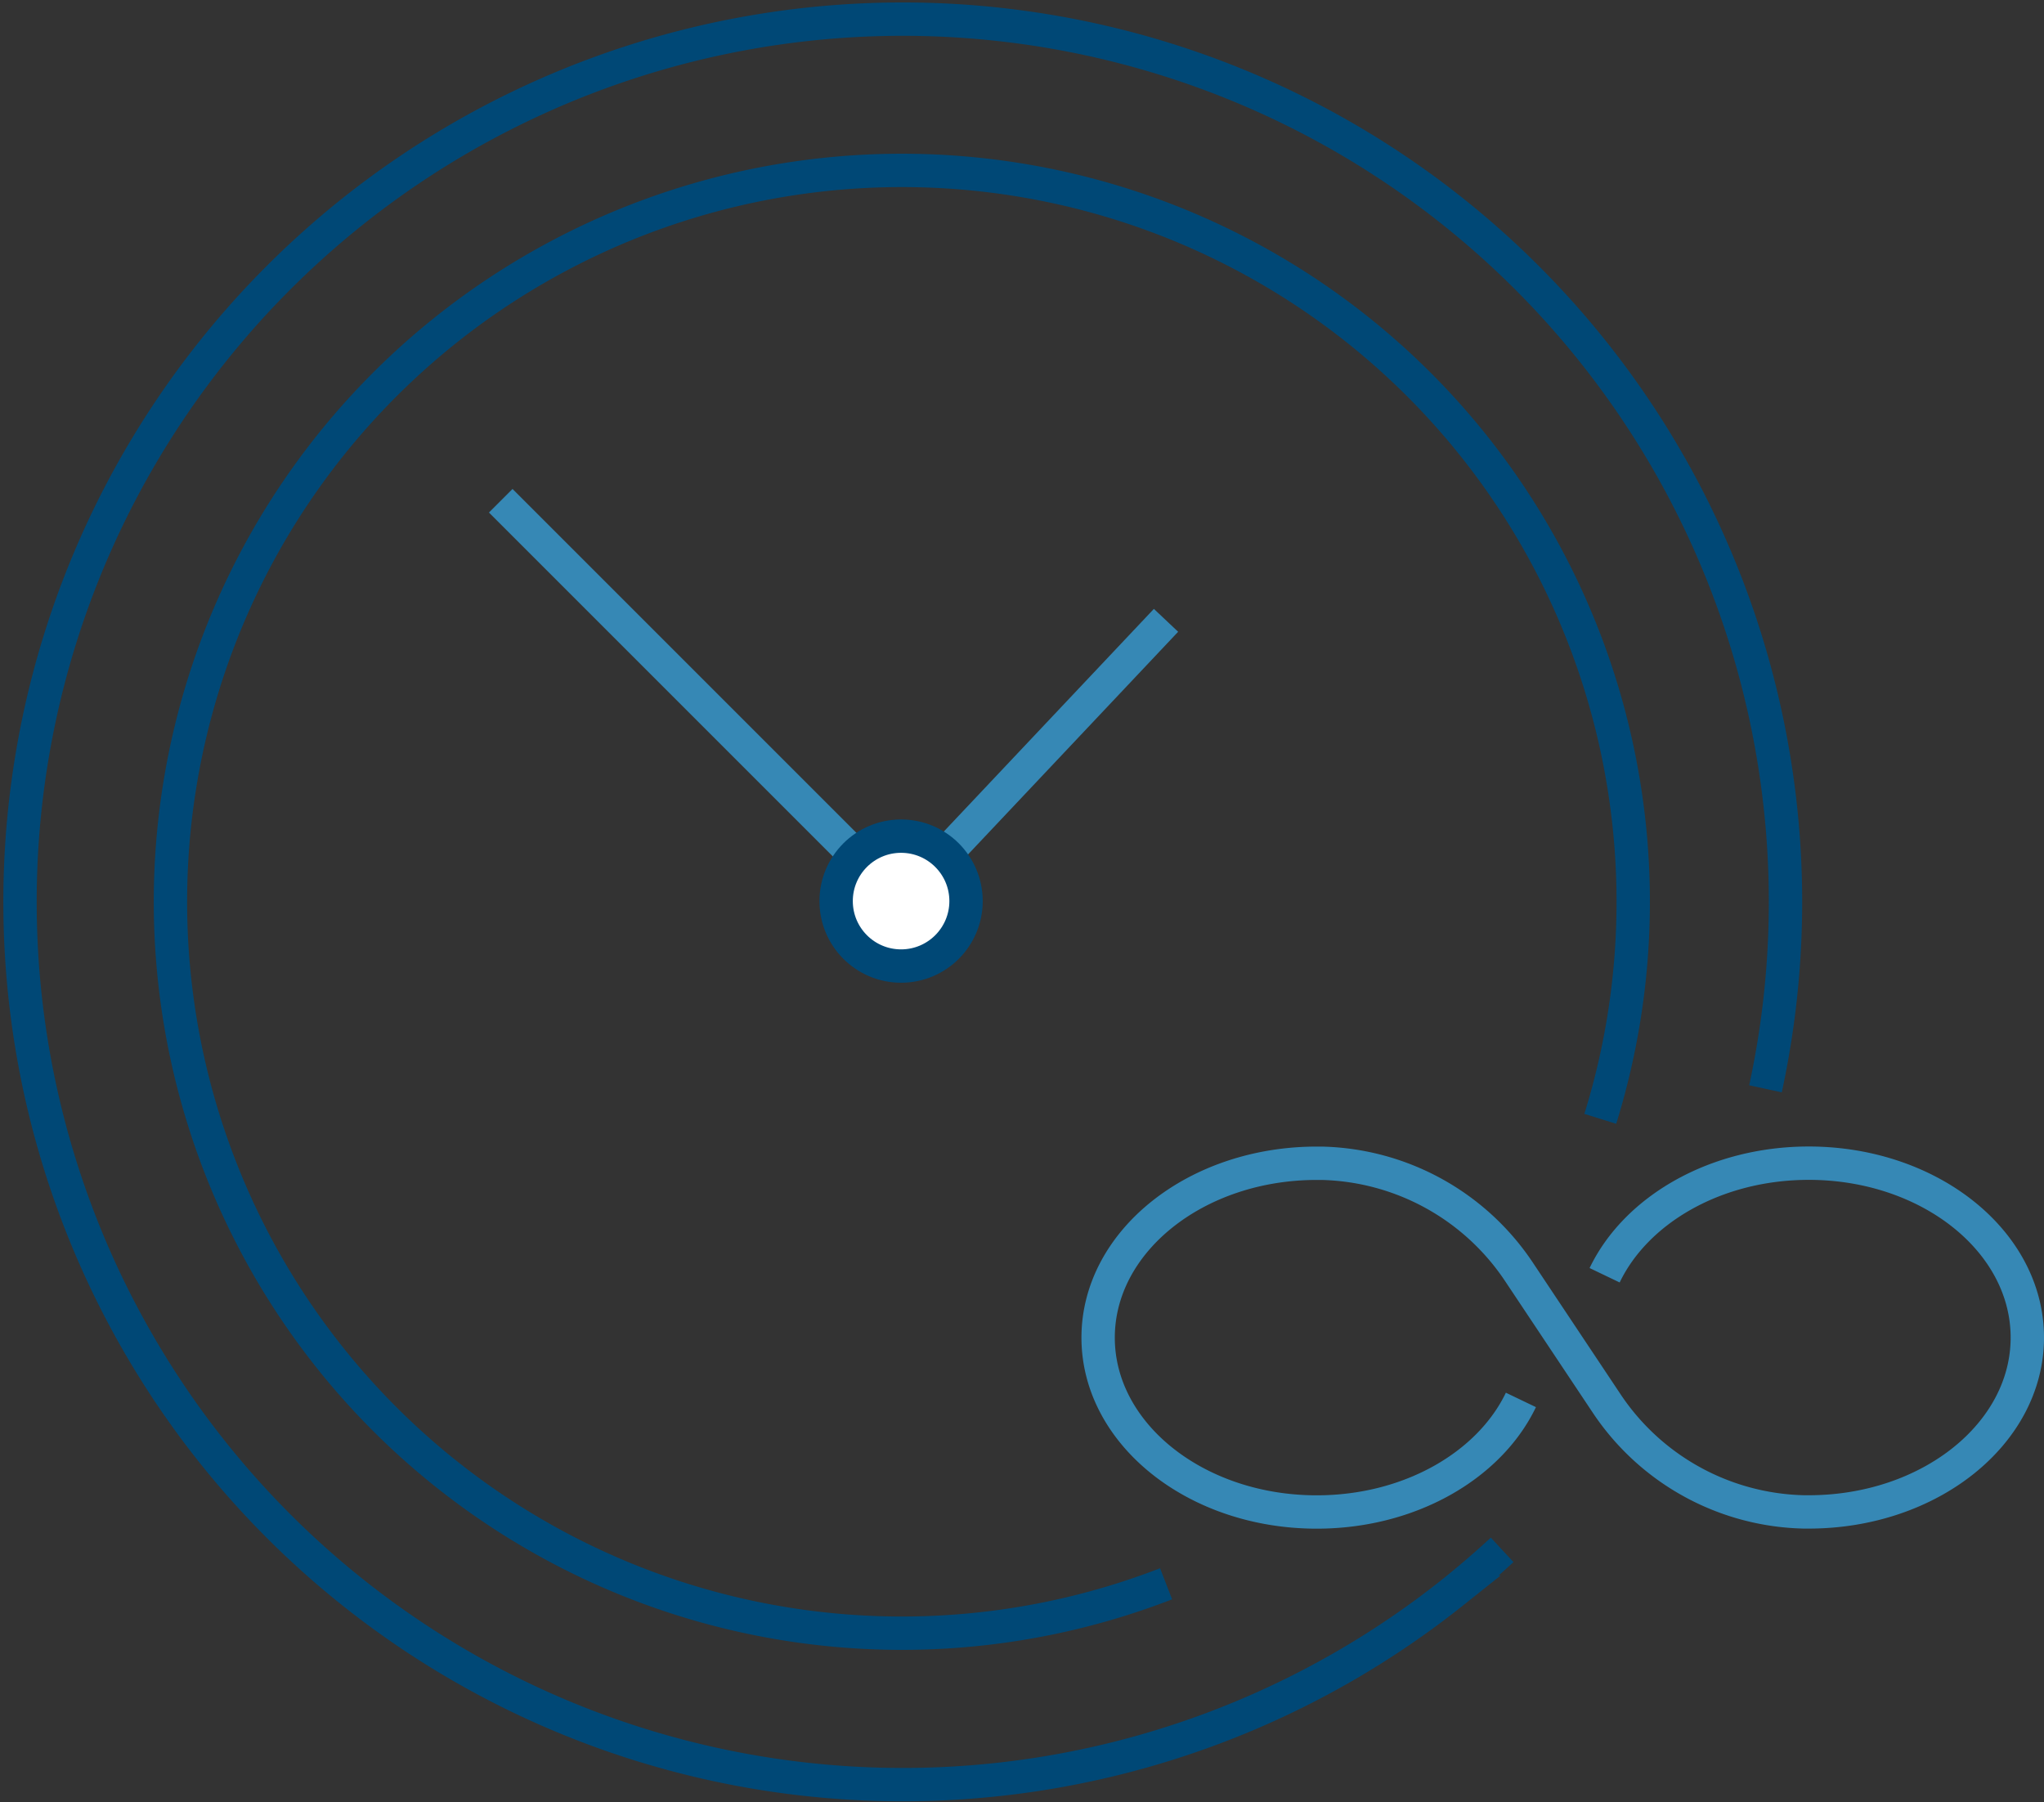
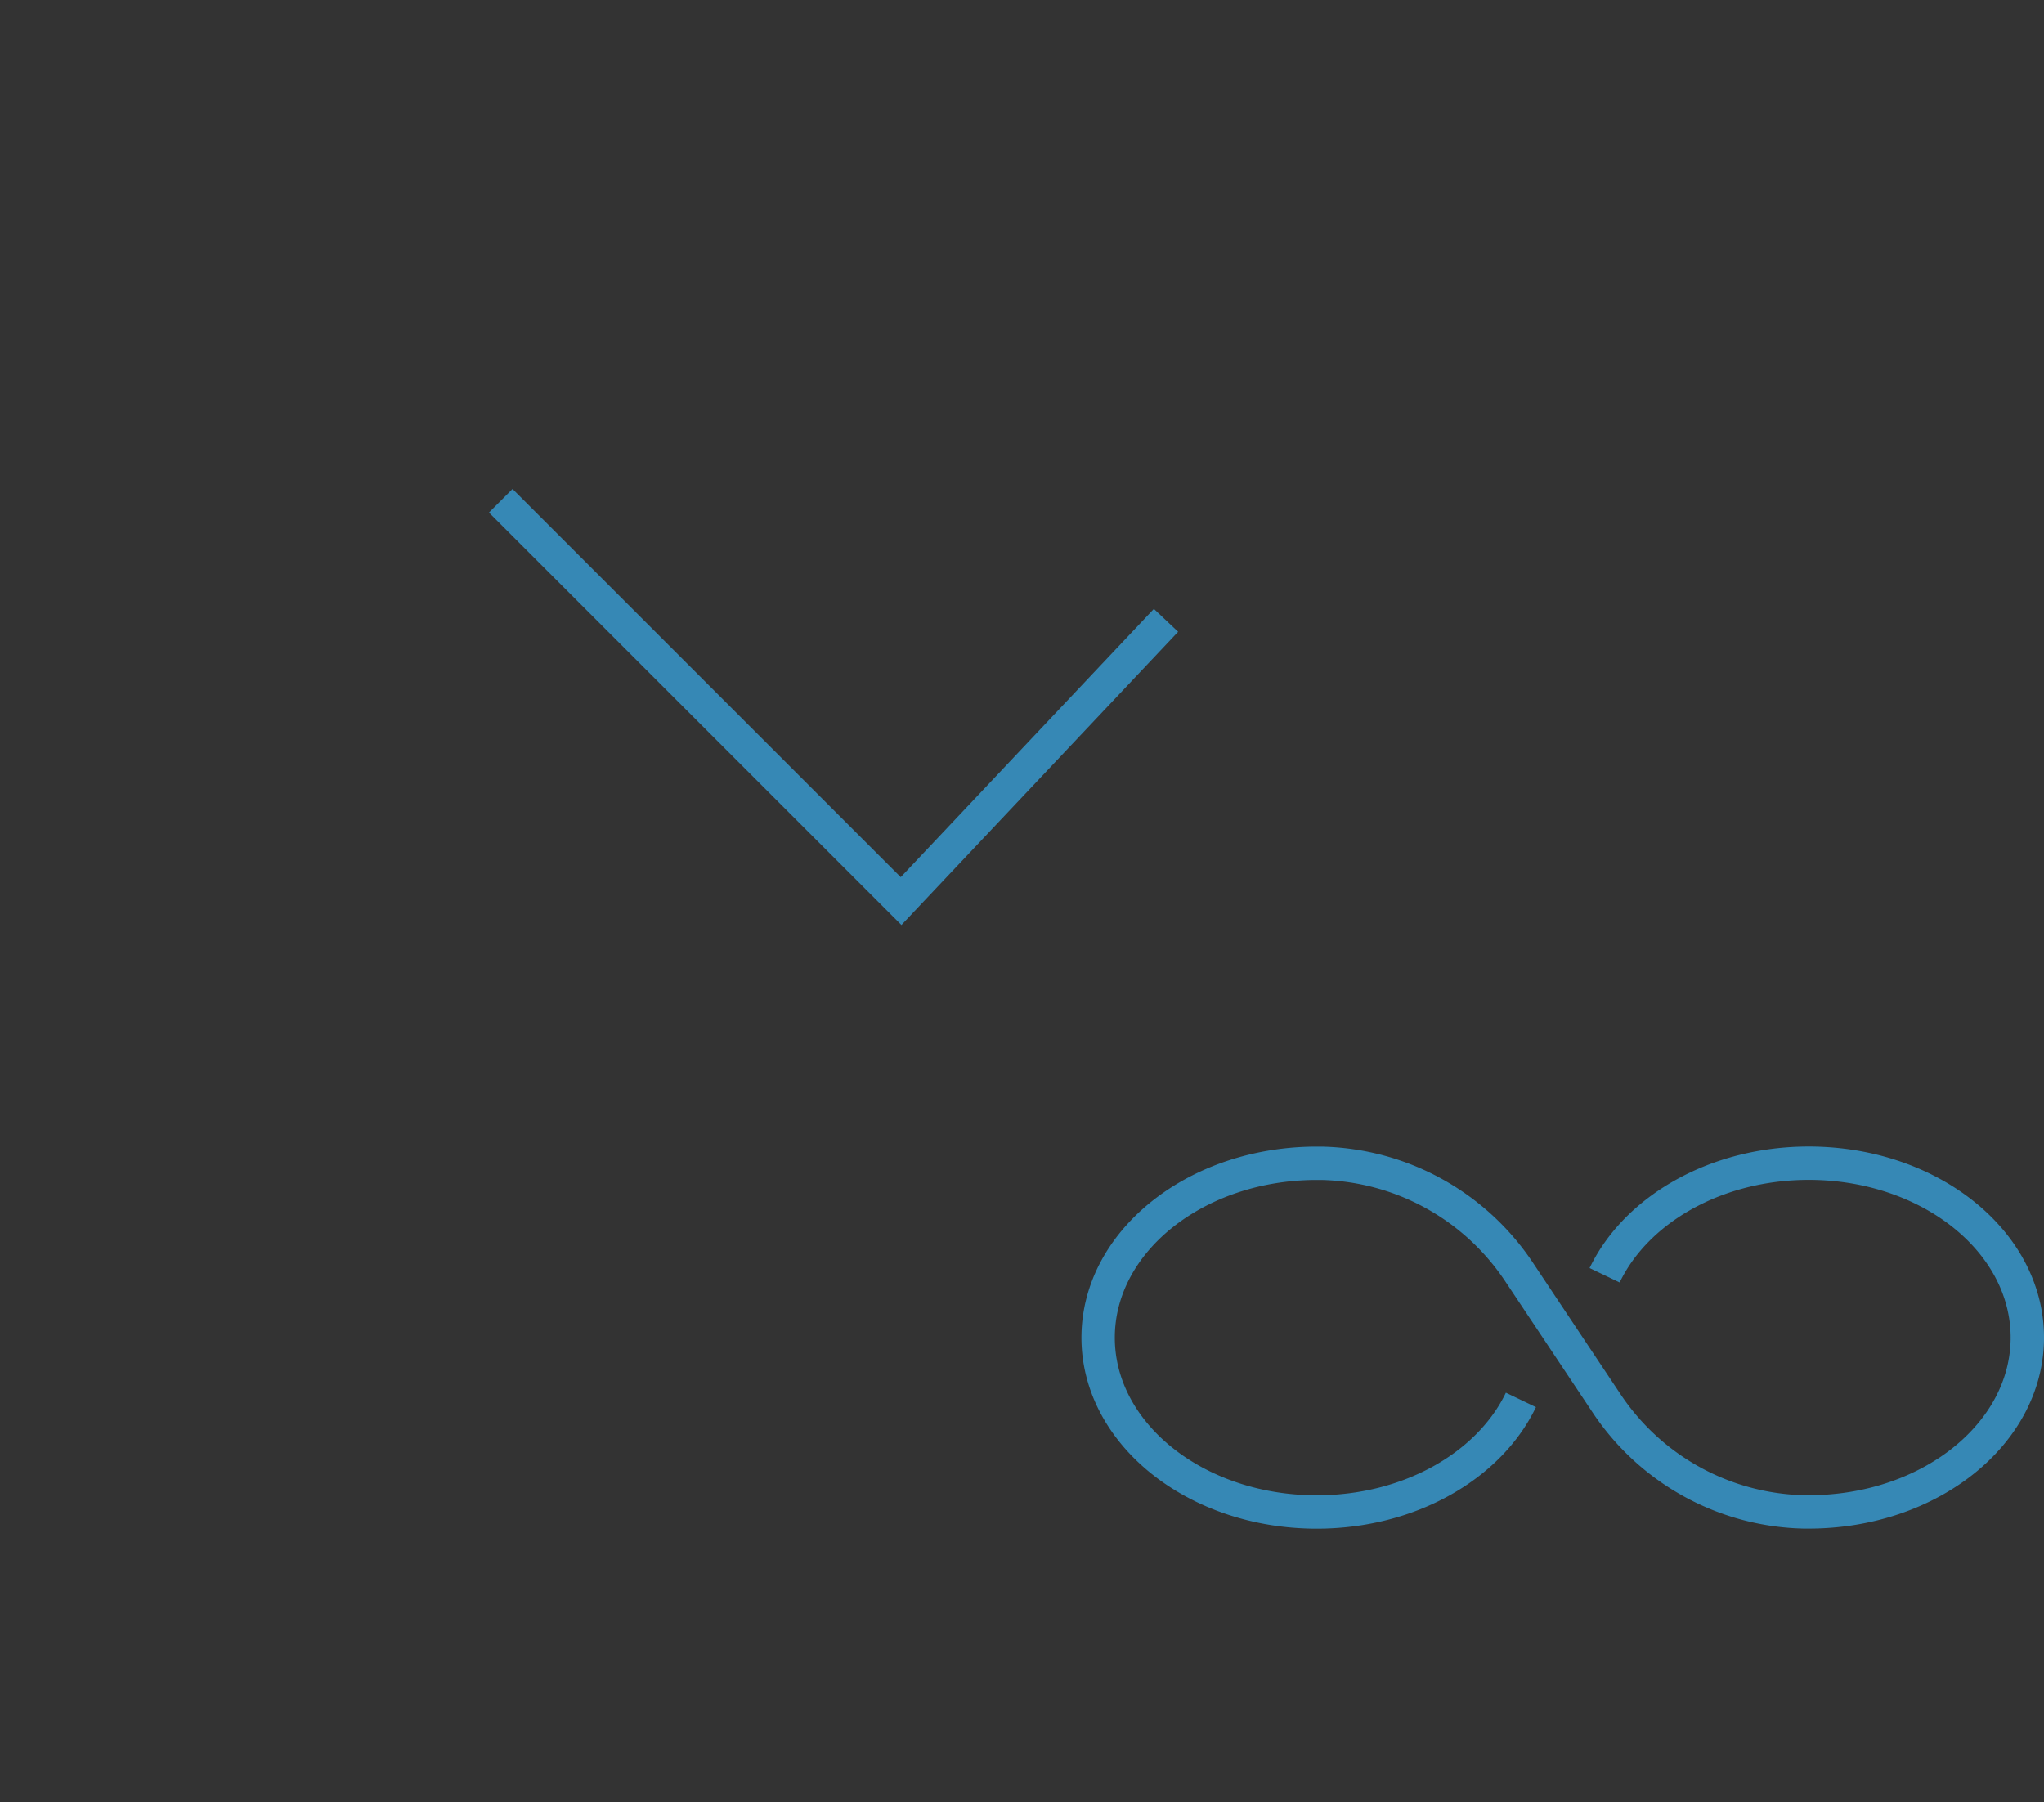
<svg xmlns="http://www.w3.org/2000/svg" viewBox="0 0 245.12 216.12">
  <rect x="0" y="0" width="245.12" height="216.12" fill="#333333" stroke="none" />
  <defs>
    <style>.cls-1,.cls-2{fill:none;}.cls-1,.cls-3{stroke:#004876;}.cls-1,.cls-2,.cls-3{stroke-miterlimit:10;stroke-width:4px;}.cls-2{stroke:#3688b5;}.cls-3{fill:#fff;}</style>
  </defs>
  <g id="Layer_2" data-name="Layer 2">
    <g id="Layer_1-2" data-name="Layer 1">
-       <path class="cls-1" d="M180.14,185.86c-1.9,1.76-3.87,3.45-5.89,5.07a105.86,105.86,0,1,1,37.47-60.36" />
-       <path class="cls-1" d="M139.84,189.93a87.71,87.71,0,1,1,52.07-55.76" />
      <polyline class="cls-2" points="139.83 74.39 108.06 108.06 60.05 60.05" />
      <path class="cls-2" d="M182.39,167.88c-3.77,7.86-13.31,13.44-24.49,13.44-14.47,0-26.21-9.37-26.21-20.91s11.74-20.91,26.21-20.91h.56a29.22,29.22,0,0,1,23.75,13.1l10.4,15.61a29.2,29.2,0,0,0,23.74,13.1h.56c14.48,0,26.21-9.37,26.21-20.91s-11.73-20.91-26.21-20.91c-11.17,0-20.71,5.58-24.48,13.44" />
-       <circle class="cls-3" cx="108.06" cy="108.06" r="7.79" />
    </g>
  </g>
</svg>